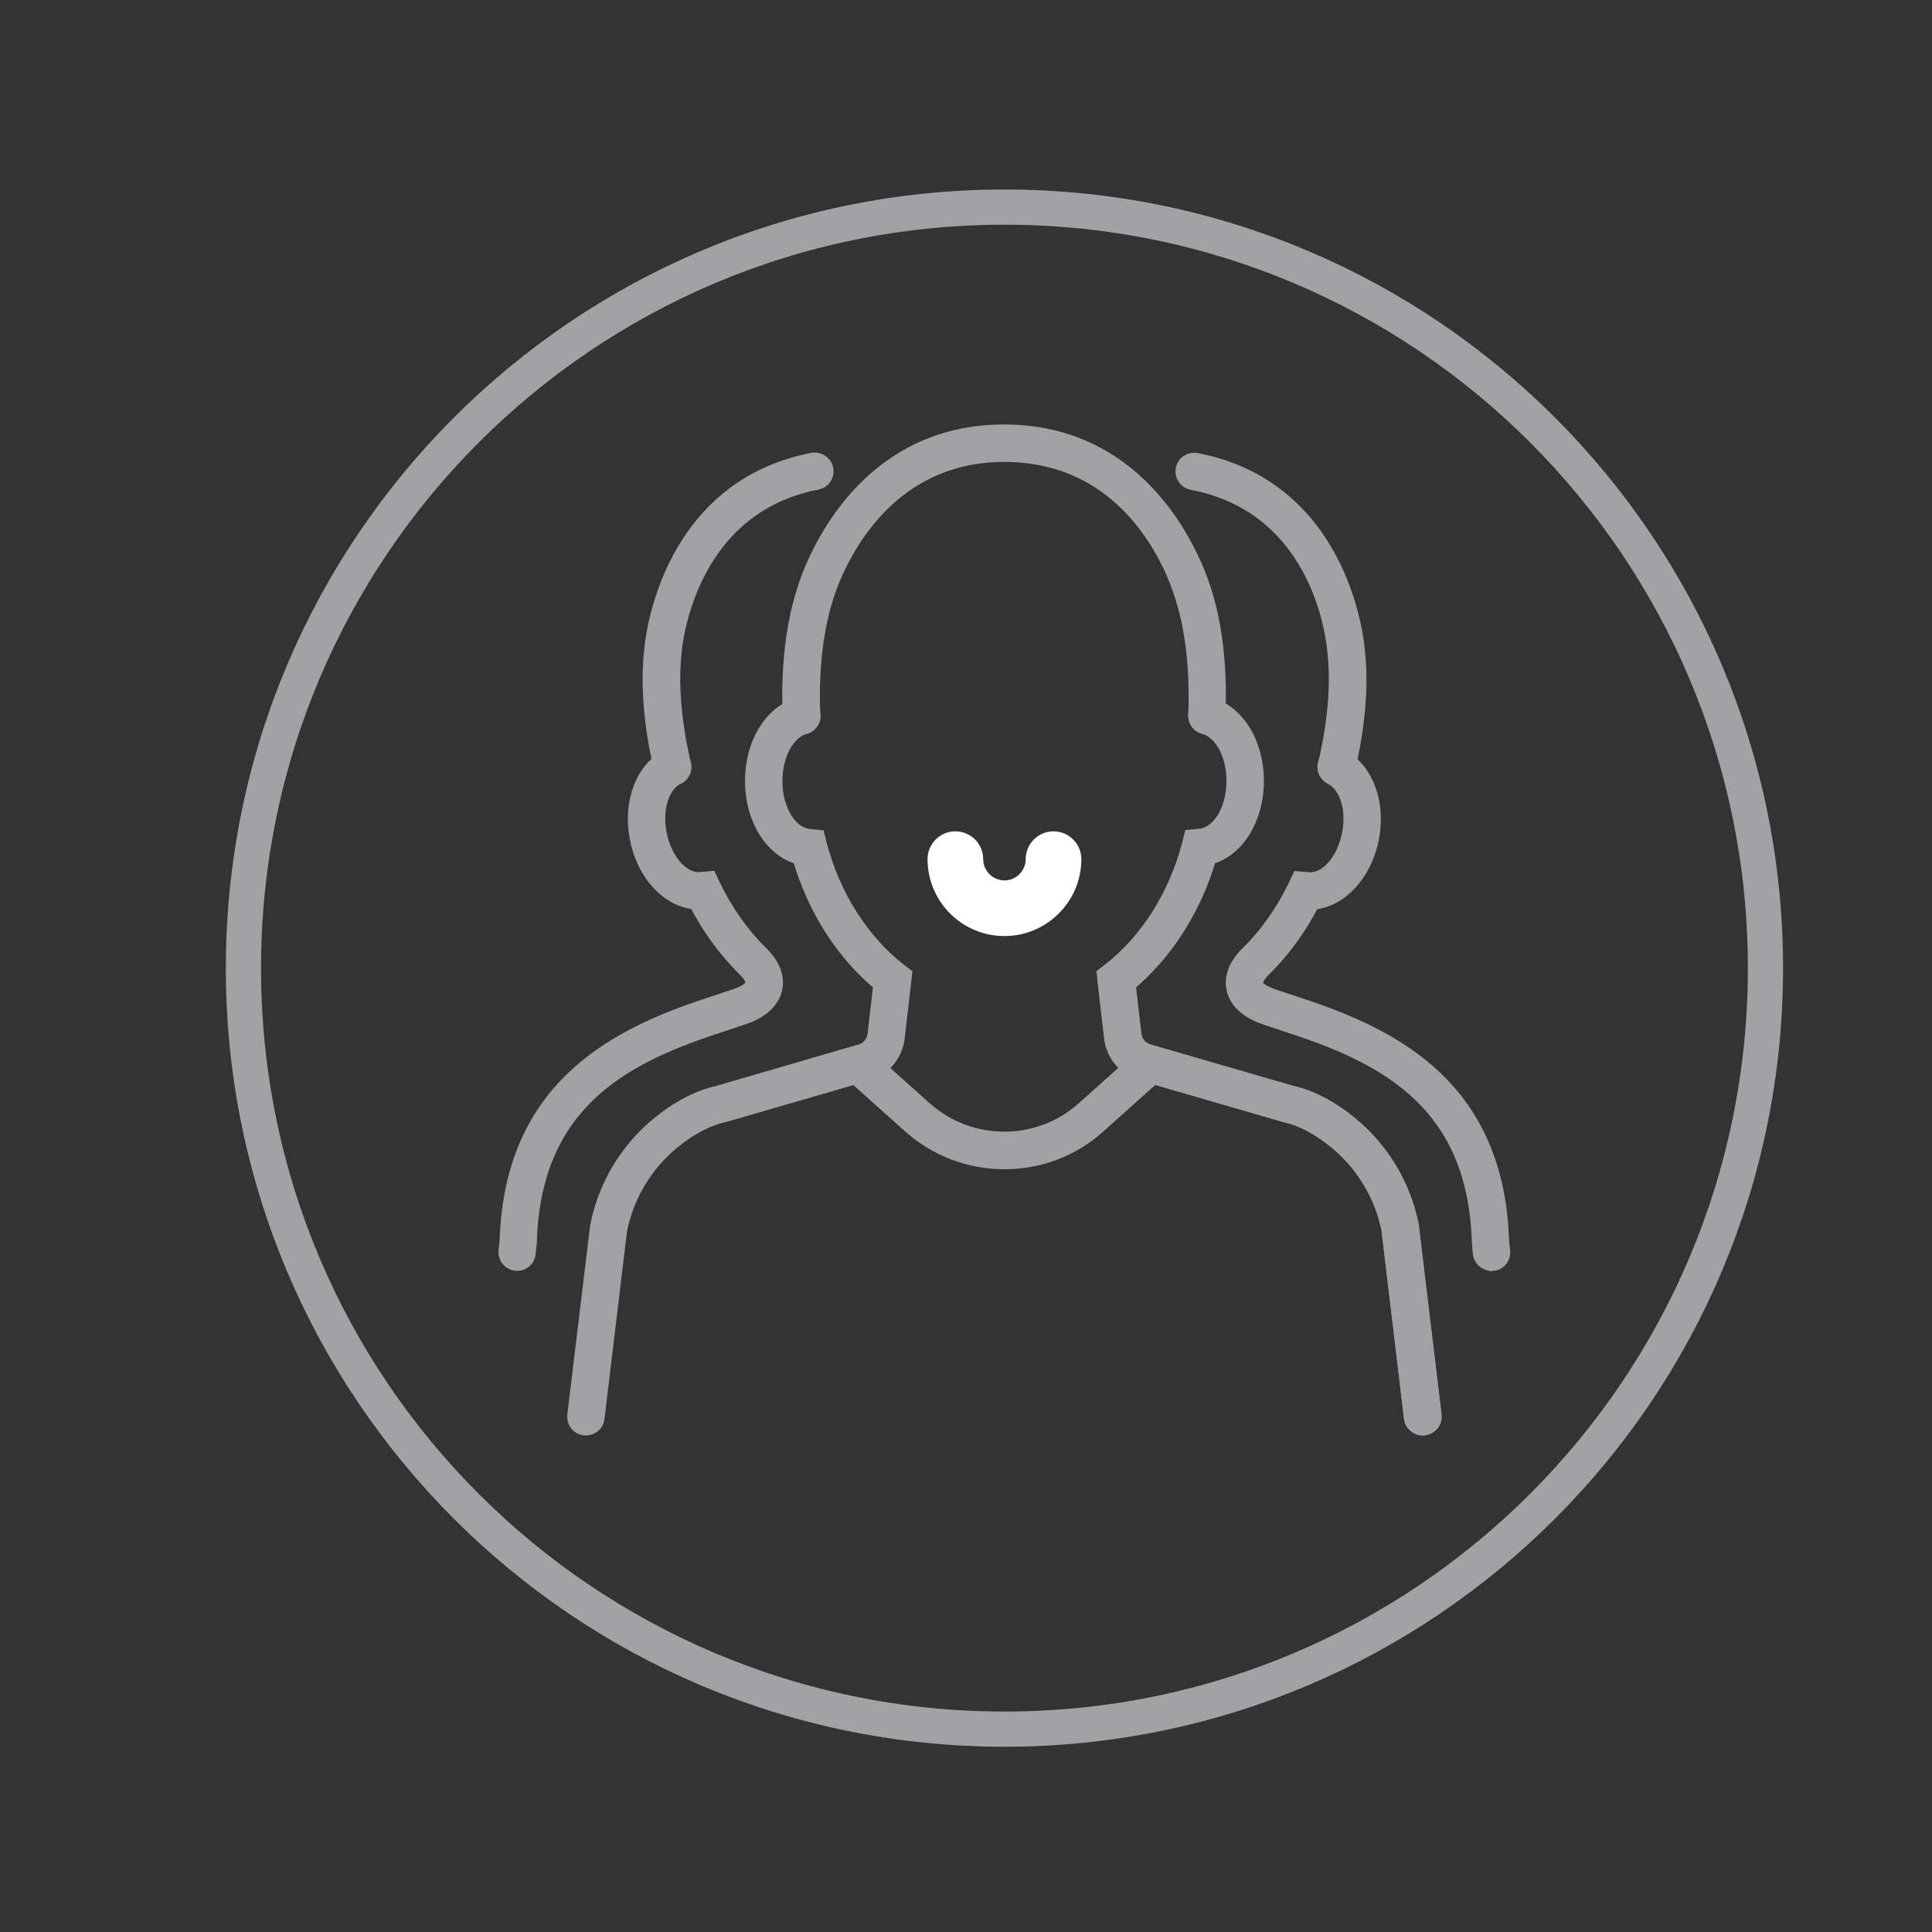
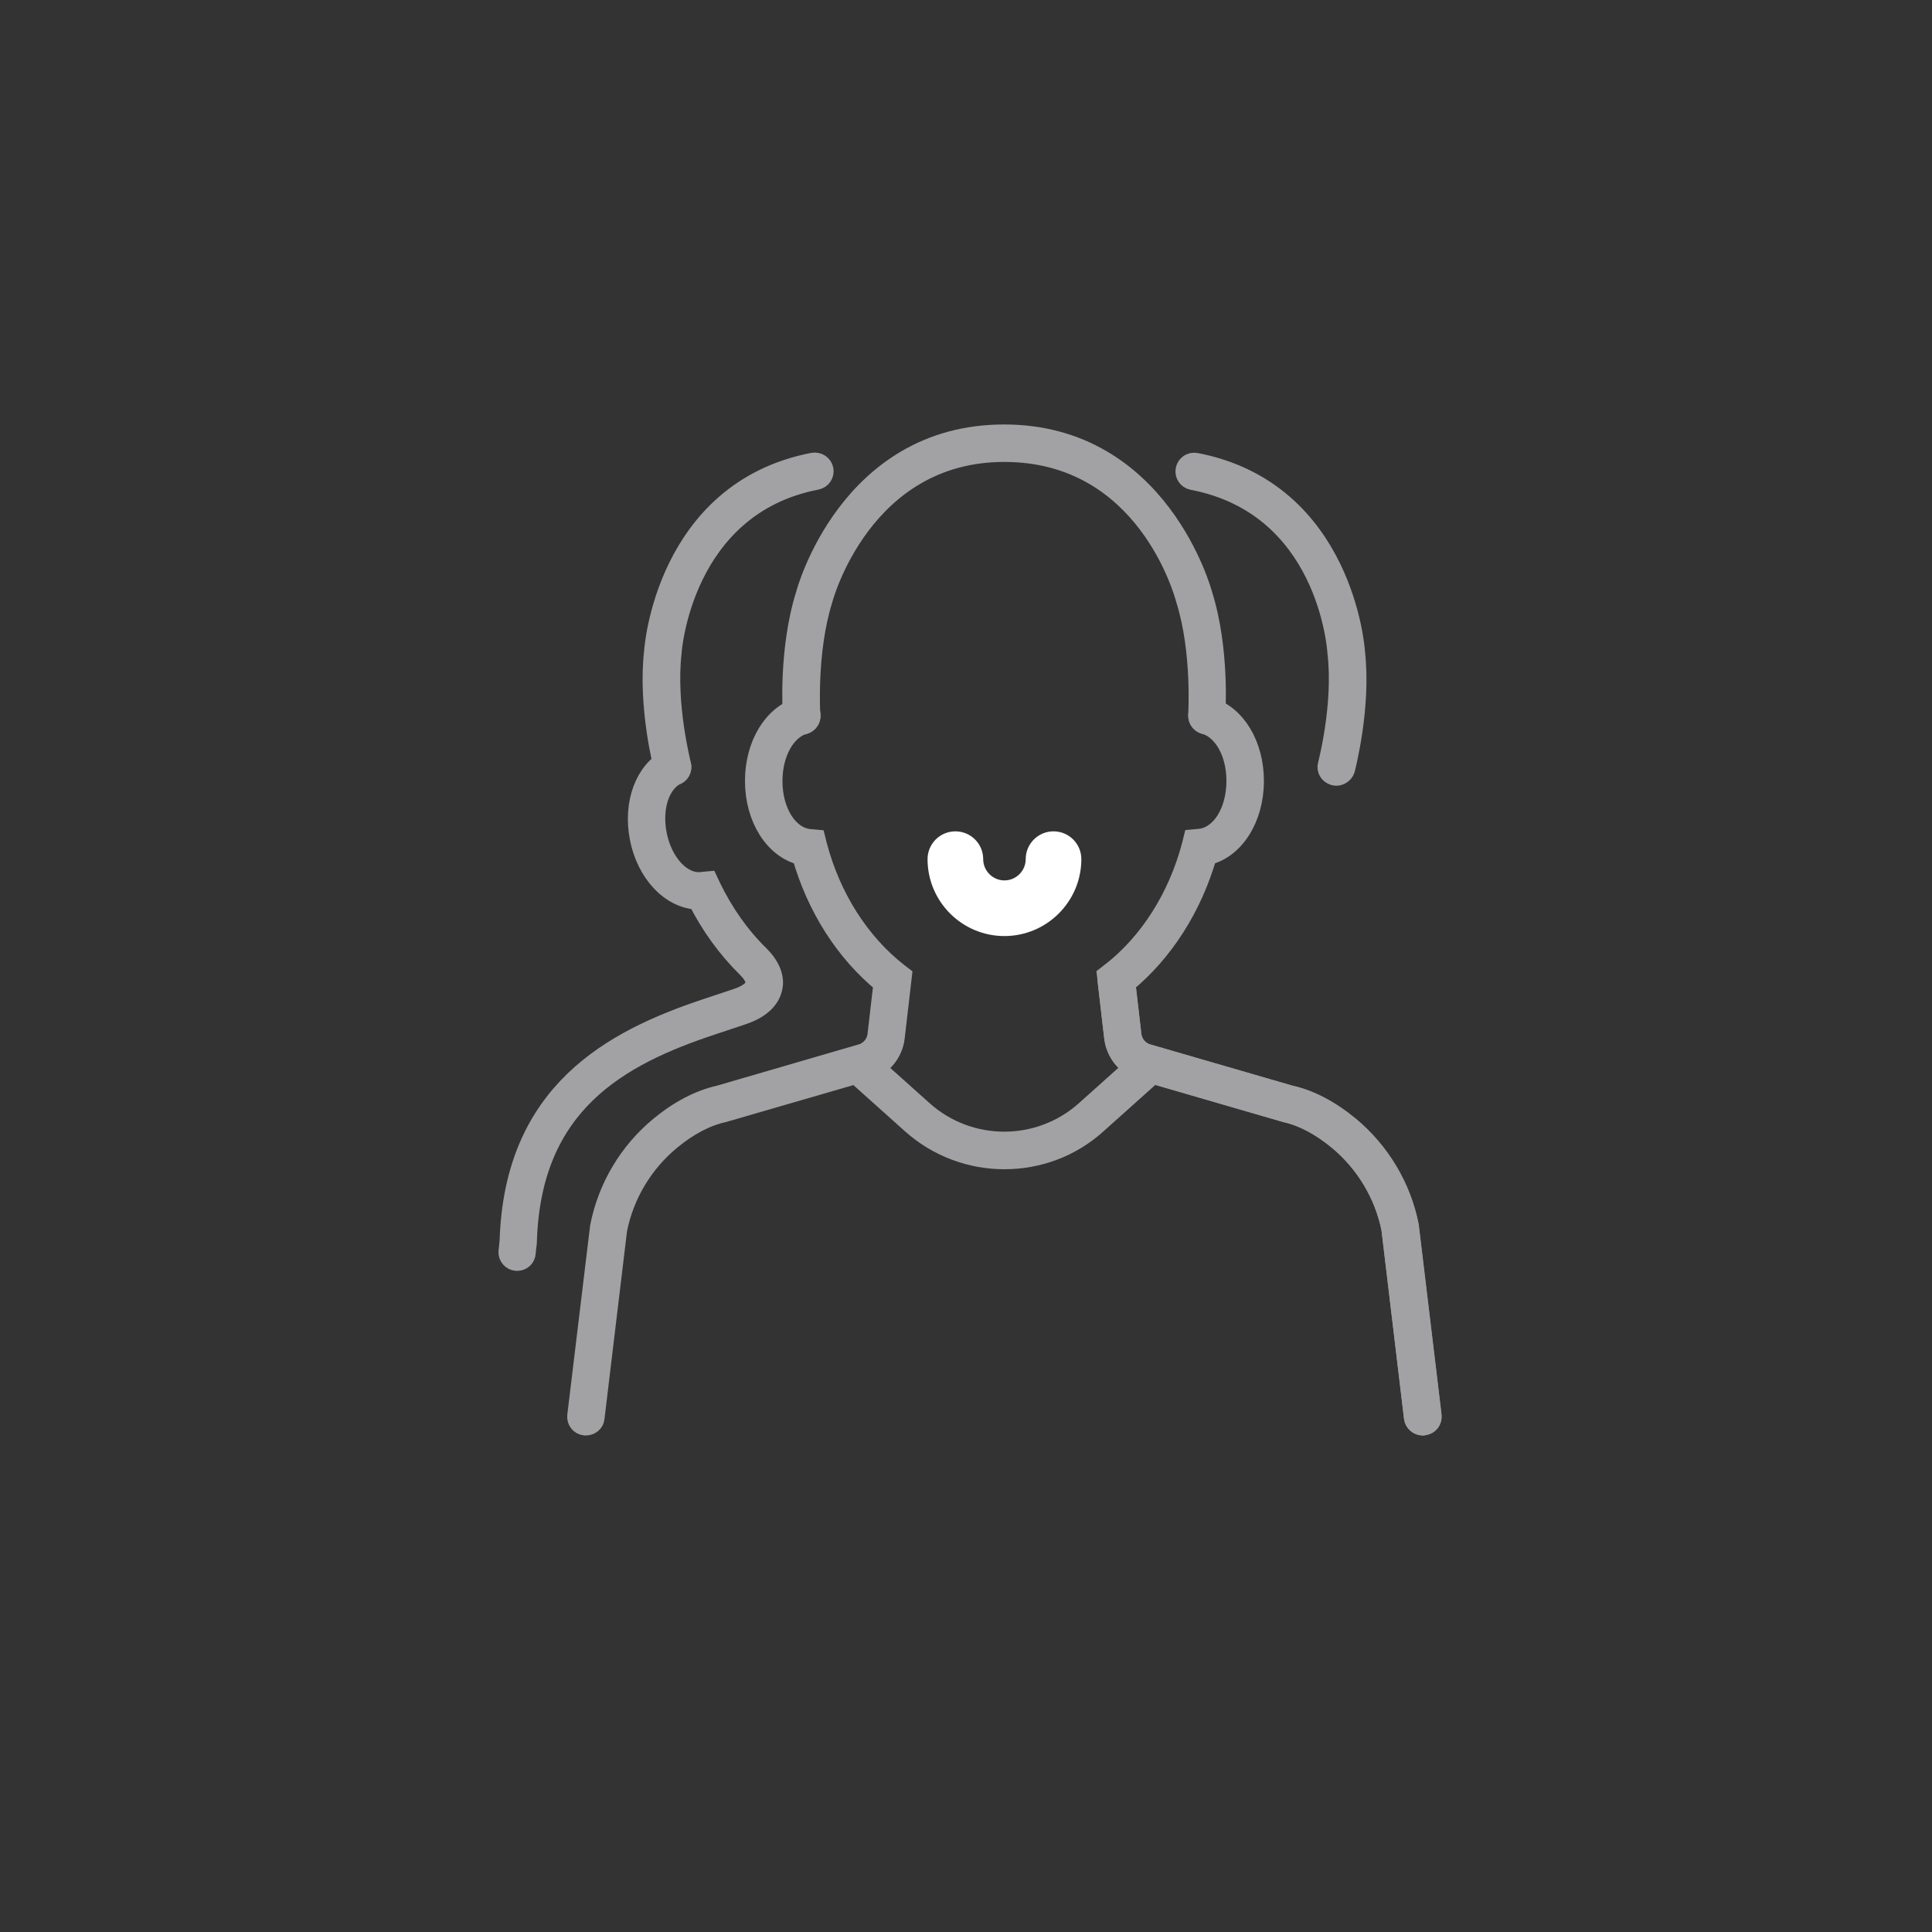
<svg xmlns="http://www.w3.org/2000/svg" version="1.1" id="Vrstva_1" x="0px" y="0px" viewBox="0 0 100 100" style="enable-background:new 0 0 100 100;" xml:space="preserve">
  <rect x="0" y="0" width="100" height="100" fill="#333333" stroke="none" />
  <style type="text/css"> .st0{fill:#A2A1A4;} .st1{fill:none;stroke:#A2A1A4;stroke-miterlimit:10;} .st2{fill:#FFFFFF;} .st3{fill:none;stroke:#FFFFFF;stroke-miterlimit:10;} .st4{fill:none;stroke:#A2A1A4;stroke-width:1.822;stroke-linecap:round;stroke-miterlimit:10;} </style>
  <g>
-     <path class="st0" d="M73.64,73.8c-0.23,0-0.44-0.18-0.47-0.41L72,63.6c-0.36-1.77-1.34-3.42-2.76-4.59 c-0.91-0.74-1.81-1.22-2.67-1.41l-7.44-2.16c-0.21-0.06-0.4-0.15-0.58-0.27c-0.5-0.34-0.83-0.88-0.9-1.48l-0.34-2.93 c-0.03-0.26,0.15-0.49,0.41-0.52c0.25-0.03,0.49,0.15,0.52,0.41l0.34,2.93c0.04,0.33,0.22,0.63,0.5,0.81 c0.1,0.07,0.21,0.12,0.32,0.15l7.41,2.15c0.98,0.22,2.02,0.75,3.04,1.59c1.59,1.32,2.69,3.15,3.09,5.17l1.18,9.82 c0.03,0.26-0.15,0.49-0.41,0.52C73.68,73.8,73.66,73.8,73.64,73.8" />
    <path class="st1" d="M73.64,73.8c-0.23,0-0.44-0.18-0.47-0.41L72,63.6c-0.36-1.77-1.34-3.42-2.76-4.59 c-0.91-0.74-1.81-1.22-2.67-1.41l-7.44-2.16c-0.21-0.06-0.4-0.15-0.58-0.27c-0.5-0.34-0.83-0.88-0.9-1.48l-0.34-2.93 c-0.03-0.26,0.15-0.49,0.41-0.52c0.25-0.03,0.49,0.15,0.52,0.41l0.34,2.93c0.04,0.33,0.22,0.63,0.5,0.81 c0.1,0.07,0.21,0.12,0.32,0.15l7.41,2.15c0.98,0.22,2.02,0.75,3.04,1.59c1.59,1.32,2.69,3.15,3.09,5.17l1.18,9.82 c0.03,0.26-0.15,0.49-0.41,0.52C73.68,73.8,73.66,73.8,73.64,73.8" />
    <path class="st0" d="M30.33,73.8c-0.02,0-0.04,0-0.06,0c-0.26-0.03-0.44-0.26-0.41-0.52l1.18-9.78c0.4-2.05,1.5-3.89,3.1-5.21 c1.02-0.84,2.06-1.38,3.09-1.61l7.35-2.14c0.12-0.03,0.22-0.08,0.32-0.15c0.28-0.19,0.46-0.48,0.5-0.82l0.31-2.67 c-1.97-1.61-3.46-3.94-4.22-6.62c-1.41-0.33-2.43-1.92-2.43-3.86c0-1.87,0.95-3.44,2.32-3.83c0.25-0.07,0.51,0.07,0.58,0.32 c0.07,0.25-0.07,0.51-0.32,0.58C40.67,37.77,40,38.98,40,40.43c0,1.6,0.82,2.88,1.9,2.98l0.33,0.03l0.08,0.32 c0.71,2.7,2.2,5.03,4.18,6.58l0.21,0.16l-0.37,3.19c-0.07,0.61-0.4,1.15-0.91,1.49c-0.18,0.12-0.37,0.21-0.58,0.27l-7.38,2.14 c-0.91,0.2-1.82,0.68-2.73,1.43c-1.43,1.18-2.41,2.82-2.77,4.63l-1.17,9.75C30.77,73.63,30.56,73.8,30.33,73.8" />
    <path class="st1" d="M30.33,73.8c-0.02,0-0.04,0-0.06,0c-0.26-0.03-0.44-0.26-0.41-0.52l1.18-9.78c0.4-2.05,1.5-3.89,3.1-5.21 c1.02-0.84,2.06-1.38,3.09-1.61l7.35-2.14c0.12-0.03,0.22-0.08,0.32-0.15c0.28-0.19,0.46-0.48,0.5-0.82l0.31-2.67 c-1.97-1.61-3.46-3.94-4.22-6.62c-1.41-0.33-2.43-1.92-2.43-3.86c0-1.87,0.95-3.44,2.32-3.83c0.25-0.07,0.51,0.07,0.58,0.32 c0.07,0.25-0.07,0.51-0.32,0.58C40.67,37.77,40,38.98,40,40.43c0,1.6,0.82,2.88,1.9,2.98l0.33,0.03l0.08,0.32 c0.71,2.7,2.2,5.03,4.18,6.58l0.21,0.16l-0.37,3.19c-0.07,0.61-0.4,1.15-0.91,1.49c-0.18,0.12-0.37,0.21-0.58,0.27l-7.38,2.14 c-0.91,0.2-1.82,0.68-2.73,1.43c-1.43,1.18-2.41,2.82-2.77,4.63l-1.17,9.75C30.77,73.63,30.56,73.8,30.33,73.8" />
    <path class="st0" d="M73.64,73.8c-0.23,0-0.44-0.18-0.47-0.41L72,63.6c-0.35-1.77-1.33-3.41-2.76-4.59 c-0.9-0.75-1.81-1.22-2.7-1.42l-7.41-2.15c-0.21-0.06-0.4-0.15-0.58-0.27c-0.51-0.34-0.83-0.88-0.9-1.49l-0.37-3.19l0.21-0.16 c1.98-1.54,3.47-3.88,4.18-6.58l0.08-0.32l0.33-0.03c1.09-0.1,1.9-1.38,1.9-2.98c0-1.45-0.67-2.65-1.64-2.93 c-0.25-0.07-0.39-0.33-0.32-0.58c0.07-0.25,0.32-0.4,0.58-0.32c1.37,0.39,2.32,1.96,2.32,3.83c0,1.94-1.02,3.53-2.43,3.86 c-0.77,2.68-2.26,5.01-4.22,6.62l0.31,2.67c0.04,0.33,0.22,0.63,0.5,0.82c0.1,0.07,0.21,0.12,0.32,0.15l7.38,2.14 c1,0.22,2.04,0.76,3.06,1.6c1.59,1.32,2.69,3.15,3.09,5.17l1.18,9.82c0.03,0.26-0.15,0.49-0.41,0.52 C73.68,73.8,73.66,73.8,73.64,73.8" />
    <path class="st1" d="M73.64,73.8c-0.23,0-0.44-0.18-0.47-0.41L72,63.6c-0.35-1.77-1.33-3.41-2.76-4.59 c-0.9-0.75-1.81-1.22-2.7-1.42l-7.41-2.15c-0.21-0.06-0.4-0.15-0.58-0.27c-0.51-0.34-0.83-0.88-0.9-1.49l-0.37-3.19l0.21-0.16 c1.98-1.54,3.47-3.88,4.18-6.58l0.08-0.32l0.33-0.03c1.09-0.1,1.9-1.38,1.9-2.98c0-1.45-0.67-2.65-1.64-2.93 c-0.25-0.07-0.39-0.33-0.32-0.58c0.07-0.25,0.32-0.4,0.58-0.32c1.37,0.39,2.32,1.96,2.32,3.83c0,1.94-1.02,3.53-2.43,3.86 c-0.77,2.68-2.26,5.01-4.22,6.62l0.31,2.67c0.04,0.33,0.22,0.63,0.5,0.82c0.1,0.07,0.21,0.12,0.32,0.15l7.38,2.14 c1,0.22,2.04,0.76,3.06,1.6c1.59,1.32,2.69,3.15,3.09,5.17l1.18,9.82c0.03,0.26-0.15,0.49-0.41,0.52 C73.68,73.8,73.66,73.8,73.64,73.8" />
    <path class="st0" d="M51.99,60.02c-1.72,0-3.45-0.61-4.83-1.85l-2.87-2.57c-0.19-0.17-0.21-0.47-0.04-0.66 c0.17-0.19,0.47-0.21,0.66-0.04l2.87,2.57c2.39,2.14,6.01,2.14,8.4,0l2.87-2.57c0.19-0.17,0.49-0.16,0.66,0.04 c0.17,0.19,0.16,0.49-0.04,0.66l-2.87,2.57C55.44,59.41,53.71,60.02,51.99,60.02" />
    <path class="st1" d="M51.99,60.02c-1.72,0-3.45-0.61-4.83-1.85l-2.87-2.57c-0.19-0.17-0.21-0.47-0.04-0.66 c0.17-0.19,0.47-0.21,0.66-0.04l2.87,2.57c2.39,2.14,6.01,2.14,8.4,0l2.87-2.57c0.19-0.17,0.49-0.16,0.66,0.04 c0.17,0.19,0.16,0.49-0.04,0.66l-2.87,2.57C55.44,59.41,53.71,60.02,51.99,60.02" />
    <path class="st0" d="M62.47,37.52c-0.01,0-0.02,0-0.03,0c-0.26-0.02-0.45-0.24-0.44-0.5c0-0.03,0.21-3.3-0.63-5.97 c-0.09-0.34-2.05-7.64-9.39-7.64c-7.35,0-9.36,7.54-9.38,7.62c-0.85,2.7-0.64,5.96-0.64,6c0.02,0.26-0.18,0.48-0.44,0.5 c-0.26,0.02-0.48-0.18-0.5-0.44c-0.01-0.14-0.23-3.47,0.67-6.32c0.01-0.06,2.21-8.3,10.28-8.3c8.07,0,10.27,8.24,10.29,8.32 c0.89,2.82,0.67,6.15,0.66,6.29C62.92,37.33,62.71,37.52,62.47,37.52" />
    <path class="st1" d="M62.47,37.52c-0.01,0-0.02,0-0.03,0c-0.26-0.02-0.45-0.24-0.44-0.5c0-0.03,0.21-3.3-0.63-5.97 c-0.09-0.34-2.05-7.64-9.39-7.64c-7.35,0-9.36,7.54-9.38,7.62c-0.85,2.7-0.64,5.96-0.64,6c0.02,0.26-0.18,0.48-0.44,0.5 c-0.26,0.02-0.48-0.18-0.5-0.44c-0.01-0.14-0.23-3.47,0.67-6.32c0.01-0.06,2.21-8.3,10.28-8.3c8.07,0,10.27,8.24,10.29,8.32 c0.89,2.82,0.67,6.15,0.66,6.29C62.92,37.33,62.71,37.52,62.47,37.52" />
-     <path class="st0" d="M77.2,65.28c-0.24,0-0.45-0.19-0.47-0.43l-0.02-0.23c-0.01-0.13-0.03-0.26-0.03-0.39 c-0.23-7.09-4.73-9.55-9.56-11.15l-1.56-0.52c-1.13-0.38-1.48-0.96-1.58-1.38c-0.09-0.4-0.05-1.02,0.69-1.75 c1.01-0.99,1.84-2.18,2.49-3.52l0.14-0.3l0.33,0.03c1.05,0.13,2.04-0.95,2.33-2.46c0.26-1.37-0.15-2.62-1.01-3.06 c-0.23-0.12-0.33-0.4-0.21-0.63c0.12-0.23,0.4-0.33,0.63-0.21c1.23,0.62,1.85,2.3,1.51,4.08c-0.36,1.84-1.62,3.17-3.02,3.23 c-0.67,1.33-1.53,2.51-2.54,3.51c-0.34,0.33-0.49,0.64-0.44,0.87c0.06,0.27,0.41,0.52,0.97,0.71l1.56,0.52 c4.9,1.63,9.95,4.33,10.2,12.02c0,0.1,0.02,0.2,0.03,0.31l0.03,0.26c0.02,0.26-0.17,0.48-0.43,0.5 C77.22,65.28,77.21,65.28,77.2,65.28" />
-     <path class="st1" d="M77.2,65.28c-0.24,0-0.45-0.19-0.47-0.43l-0.02-0.23c-0.01-0.13-0.03-0.26-0.03-0.39 c-0.23-7.09-4.73-9.55-9.56-11.15l-1.56-0.52c-1.13-0.38-1.48-0.96-1.58-1.38c-0.09-0.4-0.05-1.02,0.69-1.75 c1.01-0.99,1.84-2.18,2.49-3.52l0.14-0.3l0.33,0.03c1.05,0.13,2.04-0.95,2.33-2.46c0.26-1.37-0.15-2.62-1.01-3.06 c-0.23-0.12-0.33-0.4-0.21-0.63c0.12-0.23,0.4-0.33,0.63-0.21c1.23,0.62,1.85,2.3,1.51,4.08c-0.36,1.84-1.62,3.17-3.02,3.23 c-0.67,1.33-1.53,2.51-2.54,3.51c-0.34,0.33-0.49,0.64-0.44,0.87c0.06,0.27,0.41,0.52,0.97,0.71l1.56,0.52 c4.9,1.63,9.95,4.33,10.2,12.02c0,0.1,0.02,0.2,0.03,0.31l0.03,0.26c0.02,0.26-0.17,0.48-0.43,0.5 C77.22,65.28,77.21,65.28,77.2,65.28" />
-     <path class="st0" d="M69.16,40.17c-0.04,0-0.08-0.01-0.12-0.02c-0.25-0.07-0.4-0.32-0.33-0.57c0.01-0.03,0.81-3.09,0.5-5.77 c-0.02-0.33-0.55-7.62-7.49-8.95c-0.26-0.05-0.42-0.3-0.37-0.55c0.05-0.26,0.3-0.42,0.55-0.37c7.67,1.48,8.25,9.71,8.25,9.8 c0.33,2.84-0.49,5.97-0.52,6.1C69.56,40.03,69.37,40.17,69.16,40.17" />
    <path class="st1" d="M69.16,40.17c-0.04,0-0.08-0.01-0.12-0.02c-0.25-0.07-0.4-0.32-0.33-0.57c0.01-0.03,0.81-3.09,0.5-5.77 c-0.02-0.33-0.55-7.62-7.49-8.95c-0.26-0.05-0.42-0.3-0.37-0.55c0.05-0.26,0.3-0.42,0.55-0.37c7.67,1.48,8.25,9.71,8.25,9.8 c0.33,2.84-0.49,5.97-0.52,6.1C69.56,40.03,69.37,40.17,69.16,40.17" />
    <path class="st0" d="M26.77,65.28c-0.01,0-0.03,0-0.04,0c-0.26-0.02-0.45-0.25-0.43-0.5l0.03-0.26c0.01-0.1,0.02-0.21,0.03-0.31 c0.25-7.68,5.3-10.39,10.2-12.02l1.56-0.52c0.55-0.18,0.9-0.44,0.96-0.71c0.05-0.23-0.1-0.54-0.44-0.87 c-1.01-1-1.87-2.18-2.54-3.51c-1.4-0.06-2.66-1.39-3.01-3.23c-0.34-1.78,0.28-3.45,1.51-4.08c0.23-0.12,0.51-0.02,0.63,0.21 c0.12,0.23,0.02,0.51-0.21,0.63c-0.86,0.43-1.27,1.69-1.01,3.06c0.29,1.51,1.31,2.6,2.33,2.46l0.33-0.03l0.14,0.3 c0.65,1.34,1.48,2.53,2.49,3.52c0.74,0.73,0.79,1.36,0.69,1.75c-0.1,0.42-0.45,1.01-1.58,1.38l-1.56,0.52 c-4.83,1.6-9.33,4.07-9.56,11.15c0,0.13-0.02,0.26-0.04,0.39l-0.02,0.23C27.22,65.1,27.01,65.28,26.77,65.28" />
    <path class="st1" d="M26.77,65.28c-0.01,0-0.03,0-0.04,0c-0.26-0.02-0.45-0.25-0.43-0.5l0.03-0.26c0.01-0.1,0.02-0.21,0.03-0.31 c0.25-7.68,5.3-10.39,10.2-12.02l1.56-0.52c0.55-0.18,0.9-0.44,0.96-0.71c0.05-0.23-0.1-0.54-0.44-0.87 c-1.01-1-1.87-2.18-2.54-3.51c-1.4-0.06-2.66-1.39-3.01-3.23c-0.34-1.78,0.28-3.45,1.51-4.08c0.23-0.12,0.51-0.02,0.63,0.21 c0.12,0.23,0.02,0.51-0.21,0.63c-0.86,0.43-1.27,1.69-1.01,3.06c0.29,1.51,1.31,2.6,2.33,2.46l0.33-0.03l0.14,0.3 c0.65,1.34,1.48,2.53,2.49,3.52c0.74,0.73,0.79,1.36,0.69,1.75c-0.1,0.42-0.45,1.01-1.58,1.38l-1.56,0.52 c-4.83,1.6-9.33,4.07-9.56,11.15c0,0.13-0.02,0.26-0.04,0.39l-0.02,0.23C27.22,65.1,27.01,65.28,26.77,65.28" />
    <path class="st0" d="M34.81,40.17c-0.21,0-0.4-0.14-0.45-0.35c-0.04-0.13-0.85-3.26-0.52-6.12c0-0.06,0.58-8.29,8.25-9.77 c0.25-0.04,0.5,0.12,0.55,0.37c0.05,0.26-0.12,0.5-0.37,0.55c-6.96,1.34-7.49,8.85-7.49,8.93c-0.31,2.72,0.49,5.77,0.49,5.8 c0.07,0.25-0.08,0.51-0.33,0.57C34.89,40.16,34.85,40.17,34.81,40.17" />
    <path class="st1" d="M34.81,40.17c-0.21,0-0.4-0.14-0.45-0.35c-0.04-0.13-0.85-3.26-0.52-6.12c0-0.06,0.58-8.29,8.25-9.77 c0.25-0.04,0.5,0.12,0.55,0.37c0.05,0.26-0.12,0.5-0.37,0.55c-6.96,1.34-7.49,8.85-7.49,8.93c-0.31,2.72,0.49,5.77,0.49,5.8 c0.07,0.25-0.08,0.51-0.33,0.57C34.89,40.16,34.85,40.17,34.81,40.17" />
    <path class="st2" d="M51.99,47.95c-1.92,0-3.48-1.56-3.48-3.48c0-0.52,0.42-0.94,0.94-0.94c0.52,0,0.94,0.42,0.94,0.94 c0,0.88,0.72,1.6,1.6,1.6s1.6-0.72,1.6-1.6c0-0.52,0.42-0.94,0.94-0.94s0.94,0.42,0.94,0.94C55.47,46.39,53.9,47.95,51.99,47.95" />
    <path class="st3" d="M51.99,47.95c-1.92,0-3.48-1.56-3.48-3.48c0-0.52,0.42-0.94,0.94-0.94c0.52,0,0.94,0.42,0.94,0.94 c0,0.88,0.72,1.6,1.6,1.6s1.6-0.72,1.6-1.6c0-0.52,0.42-0.94,0.94-0.94s0.94,0.42,0.94,0.94C55.47,46.39,53.9,47.95,51.99,47.95" />
-     <path class="st4" d="M51.99,89.5c21.75,0,39.39-17.63,39.39-39.39c0-21.75-17.63-39.39-39.39-39.39S12.6,28.36,12.6,50.12 C12.6,71.87,30.23,89.5,51.99,89.5z" />
  </g>
</svg>